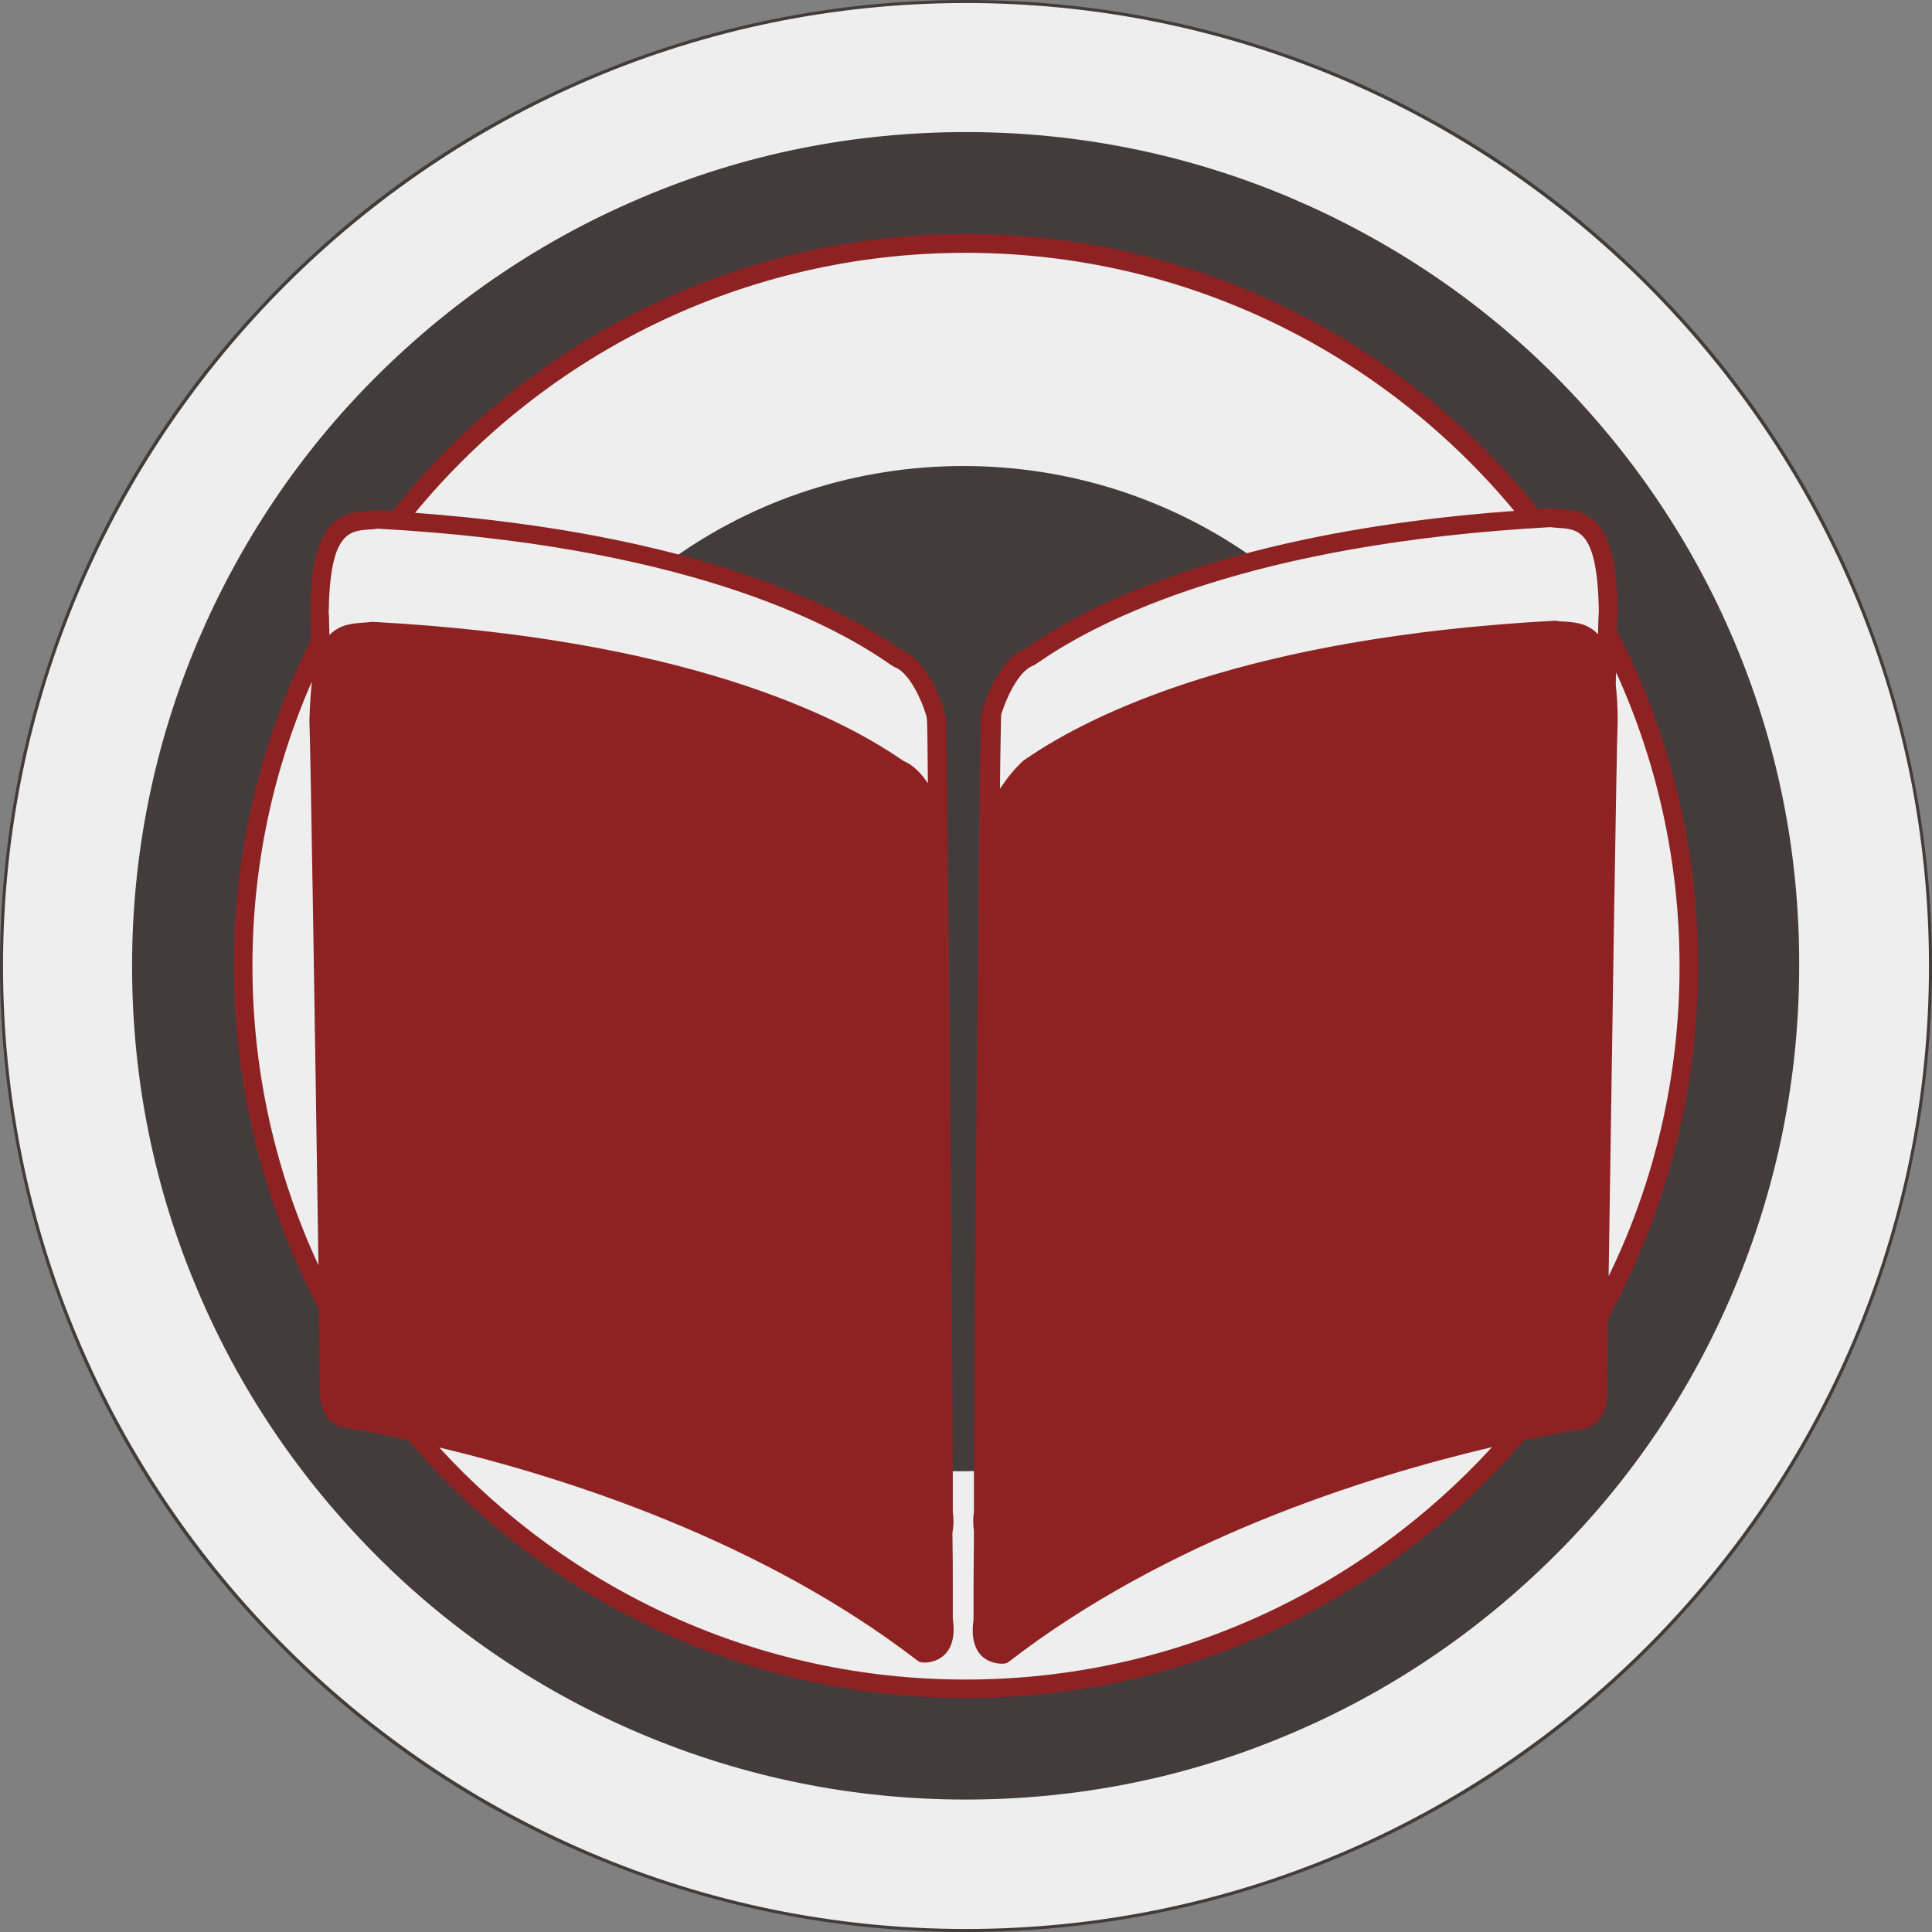
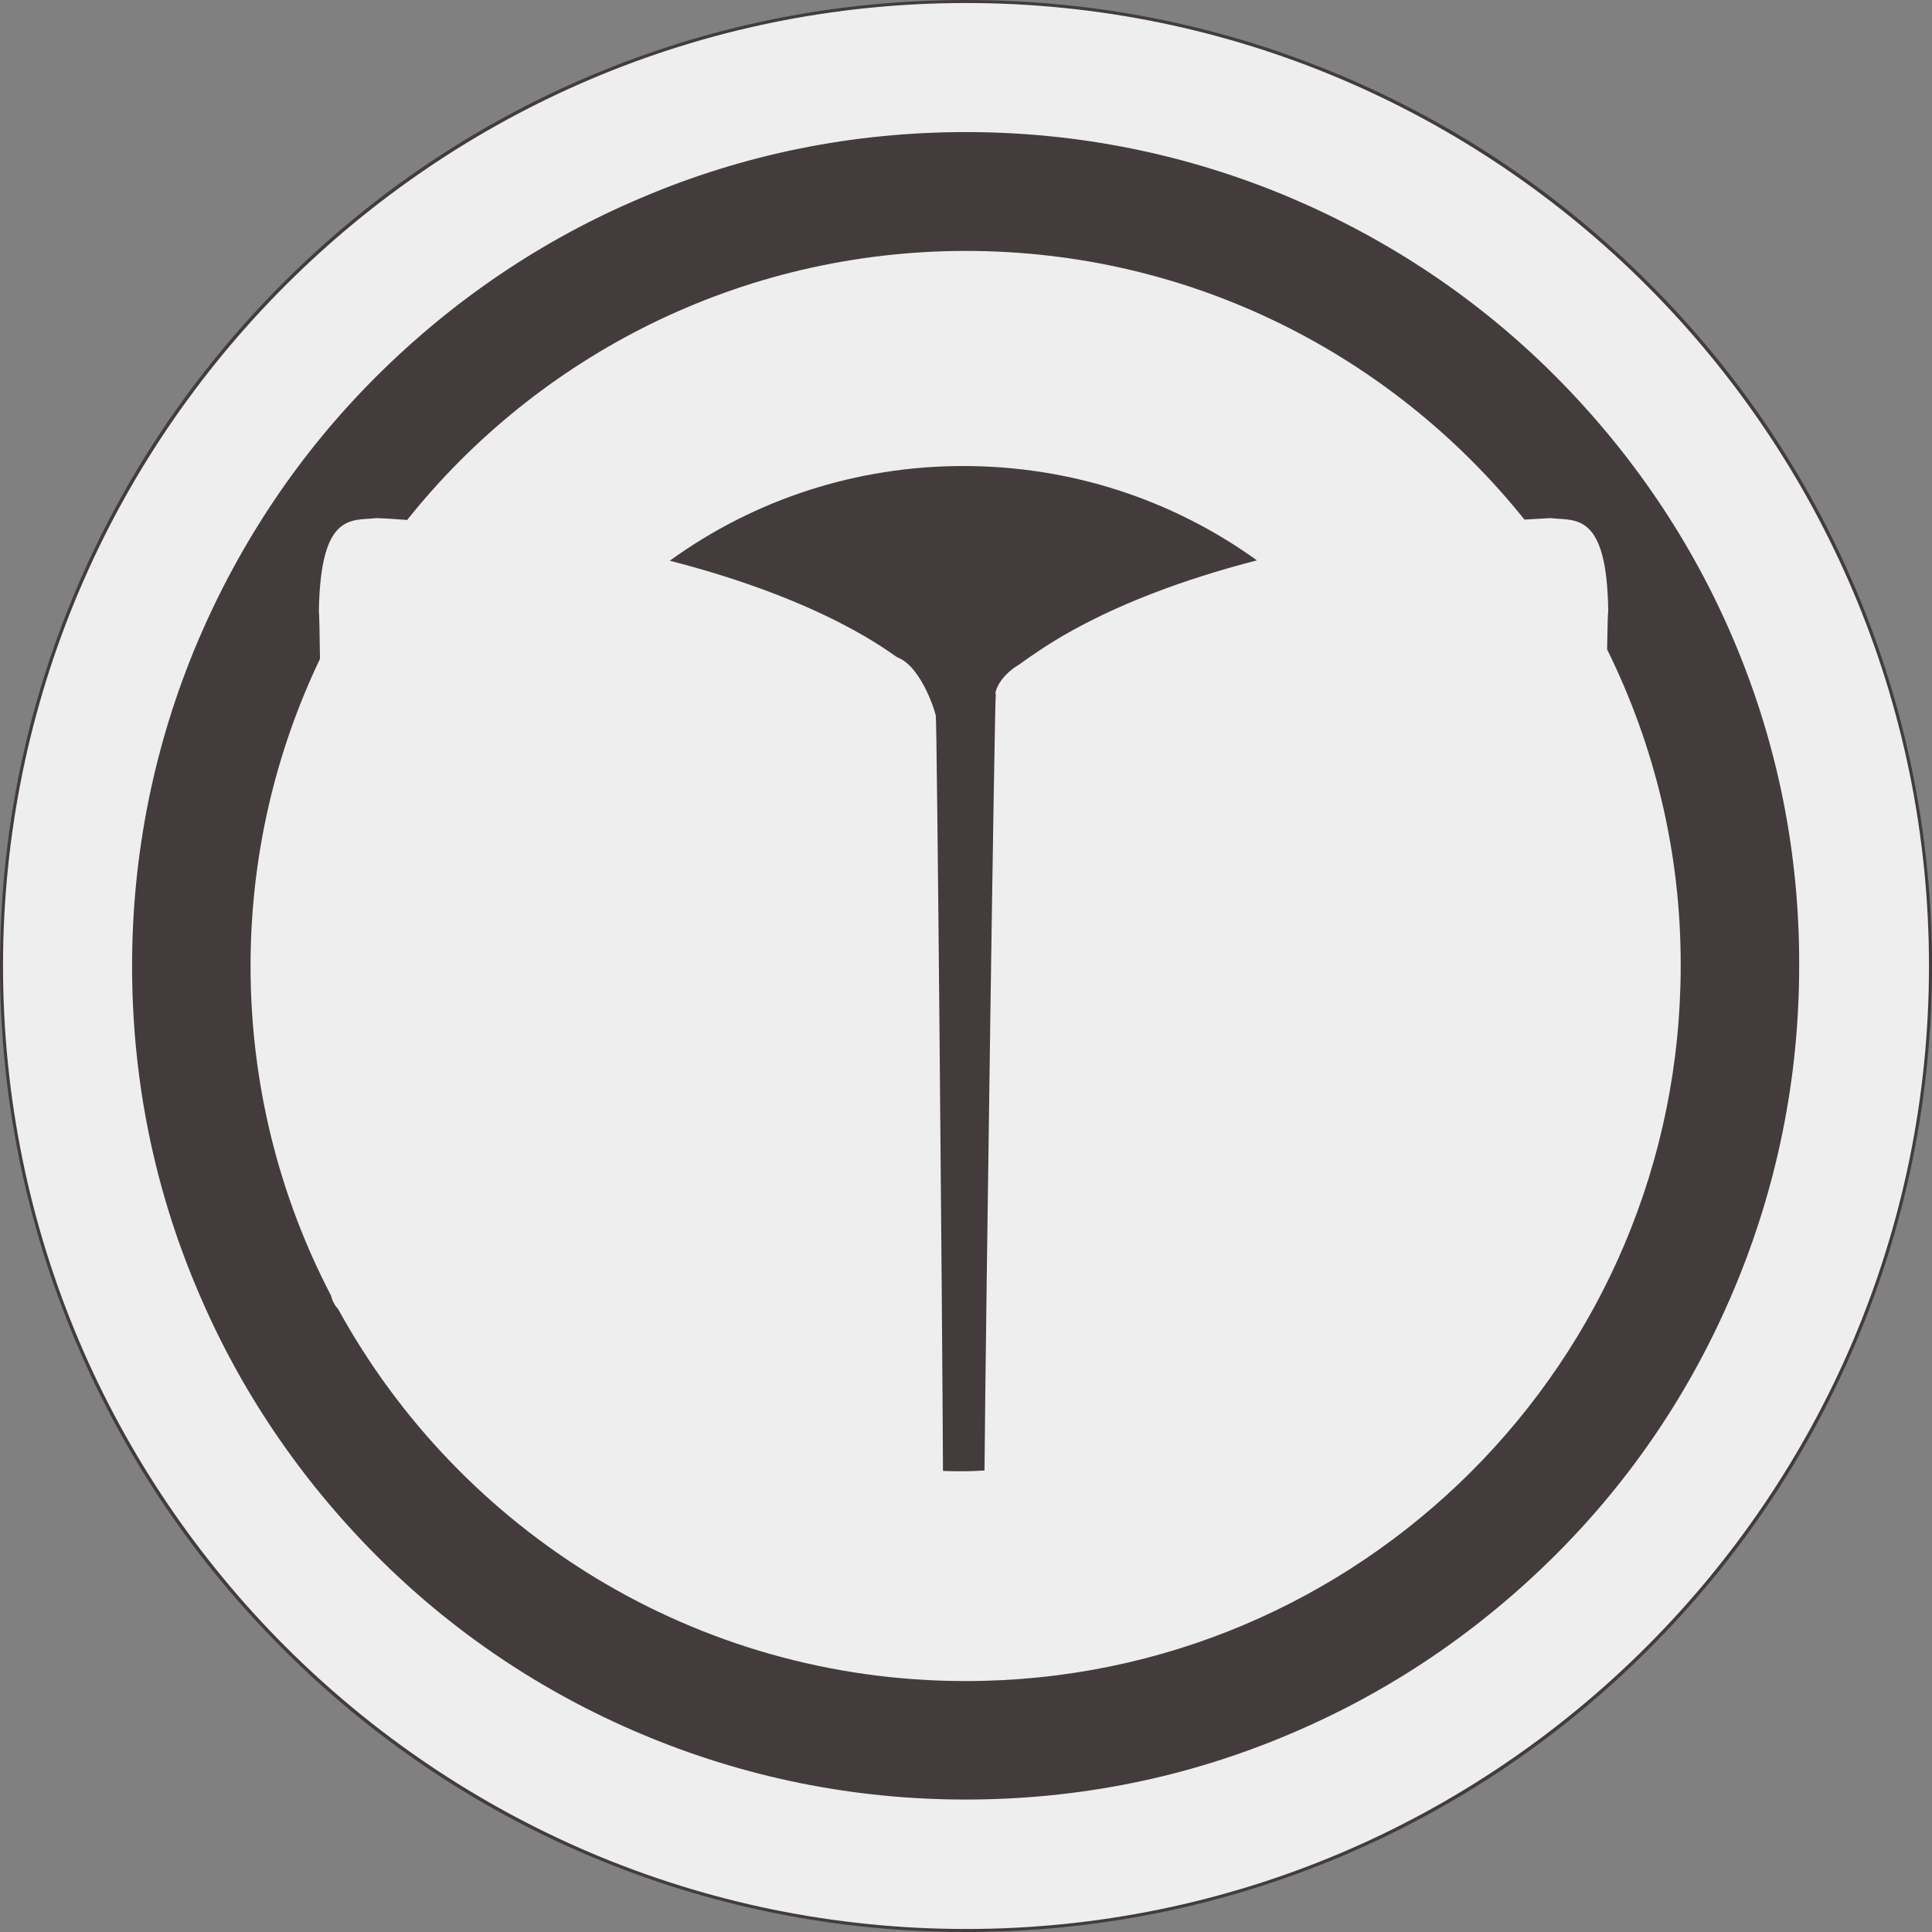
<svg xmlns="http://www.w3.org/2000/svg" xml:space="preserve" id="readarr_svg__Layer_1" x="0" y="0" version="1.1" viewBox="0 0 512 512">
  <rect x="0" y="0" width="512" height="512" fill="#808080" stroke="none" />
  <style>.readarr_svg__st0{fill:#eee}</style>
  <circle id="readarr_svg__svg_2_00000098218664590018320060000008938703571635696276_" cx="256" cy="256" r="255.6" class="readarr_svg__st0" />
  <path d="M256 512c-34.6 0-68.1-6.8-99.6-20.1C125.9 479 98.5 460.5 75 437s-42-50.9-54.9-81.4C6.8 324.1 0 290.6 0 256s6.8-68.1 20.1-99.6C33 125.9 51.5 98.5 75 75s50.9-42 81.4-54.9C187.9 6.8 221.4 0 256 0s68.1 6.8 99.6 20.1C386.1 33 413.5 51.5 437 75s42 50.9 54.9 81.4C505.2 188 512 221.5 512 256s-6.8 68.1-20.1 99.6C479 386.1 460.5 413.5 437 437s-50.9 42-81.4 54.9c-31.5 13.3-65 20.1-99.6 20.1M256 .8C115.3.8.8 115.3.8 256S115.3 511.2 256 511.2 511.2 396.7 511.2 256 396.7.8 256 .8M459.6 170c-11.1-26.3-27.1-49.9-47.3-70.2s-44-36.2-70.3-47.4C314.8 40.9 285.8 35 256 35s-58.8 5.8-86 17.4c-26.3 11.1-49.9 27.1-70.2 47.3s-36.2 44-47.4 70.3C40.9 197.2 35 226.2 35 256s5.8 58.8 17.4 86c11.1 26.3 27.1 49.9 47.3 70.2s43.9 36.2 70.2 47.3c27.2 11.5 56.2 17.4 86 17.4s58.8-5.8 86-17.4c26.3-11.1 49.9-27.1 70.2-47.3s36.2-43.9 47.3-70.2c11.5-27.2 17.4-56.2 17.4-86 .1-29.8-5.7-58.8-17.2-86" style="fill:#443c3c" />
  <path d="M425.9 172.1c.1-6.3.2-9.9.3-10-.3-26.7-8.8-24-15.3-24.8-2.4.1-4.7.3-6.9.4-34.8-43.4-88.1-71.2-148-71.2s-113.4 27.8-148.1 71.3c-2.6-.2-5.3-.4-8.1-.5-6.5.8-14.9-1.9-15.3 24.8.1.1.2 4.7.3 12.5C73 199.3 66.4 226.9 66.4 256c0 31.5 7.7 61.2 21.3 87.3.3 1.2.9 2.6 1.9 3.6 32.2 58.7 94.6 98.6 166.3 98.6 104.6 0 189.5-84.8 189.5-189.5.1-30.1-7-58.6-19.5-83.9M255.3 389.9c-1.8 0-3.6 0-5.4-.1-.2-42.5-1.6-199.7-1.9-200 .3.3-3.5-13.1-10.2-15.6-1.5-.8-18.6-14.9-60.3-25.6 22.5-16.3 49.5-25.1 77.8-25.1s55.3 8.8 77.8 25c-41.6 10.7-58.7 24.9-60.2 25.6l-2.8 2c-5.9 3.5-6.6 8.1-6.2 7.8-.3.3-2.6 161.7-3 205.8-1.9.1-3.7.2-5.6.2" class="readarr_svg__st0" />
-   <path d="M450 256c0-32-7.7-62.2-21.5-88.8 0-1.9.1-3.3.1-4.1l.1-.1v-1c-.3-24.2-7.2-26.6-15.5-27.1-.7 0-1.4-.1-2-.2h-.4c-1.1.1-2.2.1-3.2.2C372 90.5 317.3 62 256 62c-61.5 0-116.4 28.7-151.9 73.4-1.3-.1-2.7-.2-4-.2h-.4c-.6.1-1.3.1-2 .2-8.3.5-15.2 2.9-15.5 27.1v1l.1.1c0 1.1.1 3.1.1 6C69.4 195.5 62 224.9 62 256c0 32.8 8.2 63.7 22.5 90.8.1 8.1.2 15.8.3 22.7 0 2.9 1.5 8.5 7.2 8.9.3.1.8.2 1.6.3 4 .7 8.9 1.7 14.5 2.9C143.8 423.5 196.8 450 256 450s112.2-26.5 147.8-68.3c5.1-1.1 9.6-2 13.3-2.6.8-.1 1.3-.2 1.6-.3 5.7-.4 7.2-6 7.2-8.9.1-6.3.2-13.3.3-20.6 15.1-27.7 23.8-59.5 23.8-93.3m-383.1 0c0-26.8 5.6-52.2 15.7-75.3v.5q-.45 4.2-.6 9.6v.5c.3 6.4 1.5 84 2.4 144-11.2-24.1-17.5-51-17.5-79.3m185.6 172.9v-9c0-3.6 0-8.2-.1-13.7.3-1.5.4-3.4.1-5.6v-9c0-5.6-.1-13.6-.1-23.9-.1-19.1-.3-44.7-.6-72.3-.2-27.5-.5-53.2-.7-72.3-.1-10.3-.2-18.3-.3-23.9 0-2.9-.1-5.2-.1-6.7 0-.8 0-1.4-.1-1.9v-.5c0-.1 0-.2-.1-.4 0-.2-.1-.4-.1-.5-.8-3.3-4.5-14.1-11.4-16.9-.2-.1-.5-.3-.8-.5-16.2-11.3-54.1-30.4-128.2-35.9C144.7 93.8 197.2 67 255.9 67c58.4 0 110.7 26.6 145.4 68.4-74.6 5.4-112.6 24.7-128.9 36.1-.3.2-.6.4-.8.5-6.9 2.8-10.6 13.6-11.4 16.9-.1.1-.1.3-.1.5s-.1.3-.1.4v.4c0 .5 0 1.1-.1 2 0 1.6-.1 3.8-.1 6.7-.1 5.6-.2 13.6-.3 23.9-.2 19.1-.5 44.9-.7 72.5s-.5 53.3-.6 72.4c-.1 10.3-.1 18.3-.1 23.9v9c-.3 2-.2 3.7 0 5.2 0 5.8-.1 10.7-.1 14.4v9c-1 6.9 1.6 9.8 4 10.9 1 .5 2.3.8 3.4.8.8 0 1.4-.1 1.8-.4 42-32.5 94.6-49.1 128.2-57-34.6 37.8-84.3 61.6-139.5 61.6S151 421.4 116.4 383.6c33.6 8 85.4 24.6 126.9 56.6.4.3 1 .4 1.8.4 1.1 0 2.3-.3 3.4-.8 2.4-1.2 5-4 4-10.9m176.2-237.7v-.6c0-3.4-.2-6.4-.5-9 0-1.2 0-2.3.1-3.4 10.8 23.8 16.8 50.1 16.8 77.9 0 29.4-6.7 57.3-18.8 82.1.9-60.6 2.1-140.6 2.4-147m-17.9-51.5c.7.1 1.4.1 2.1.2 5.4.3 10.5.7 10.8 22.1 0 .5-.1 1.1-.1 2 0 1-.1 2.4-.1 4.1-2.8-3-6.2-3.2-9.2-3.4-.7 0-1.4-.1-2.1-.2h-.2c-81.7 4.4-122.7 24.7-139.8 36.4-.4.3-.8.5-.9.6-2.2 1.9-4.4 4.7-6.3 7.5.1-11.3.3-18.6.3-19.5.7-2.6 4.1-11.5 8.5-13.1l.2-.1c.3-.2.7-.4 1.4-.9 16.5-11.4 56.1-31.3 135.4-35.7m-312.8.6c.7 0 1.4-.1 2.1-.2 79.4 4.4 118.9 24.2 135.4 35.7.7.5 1.1.7 1.4.9l.2.1c4.6 1.7 8.1 11.4 8.5 13.4l.1 1.3c.1 2.5.1 8.1.2 16.1-1.7-2.6-3.9-4.9-6.4-5.9-.2-.1-.5-.4-.9-.6-17.1-11.7-58.1-31.9-139.8-36.3h-.2c-.7.1-1.4.1-2.1.2-3 .2-6.4.4-9.2 3.3 0-1.6-.1-2.9-.1-3.8s0-1.6-.1-2c.3-21.5 5.4-21.8 10.9-22.2" style="fill:#8e2222" />
</svg>